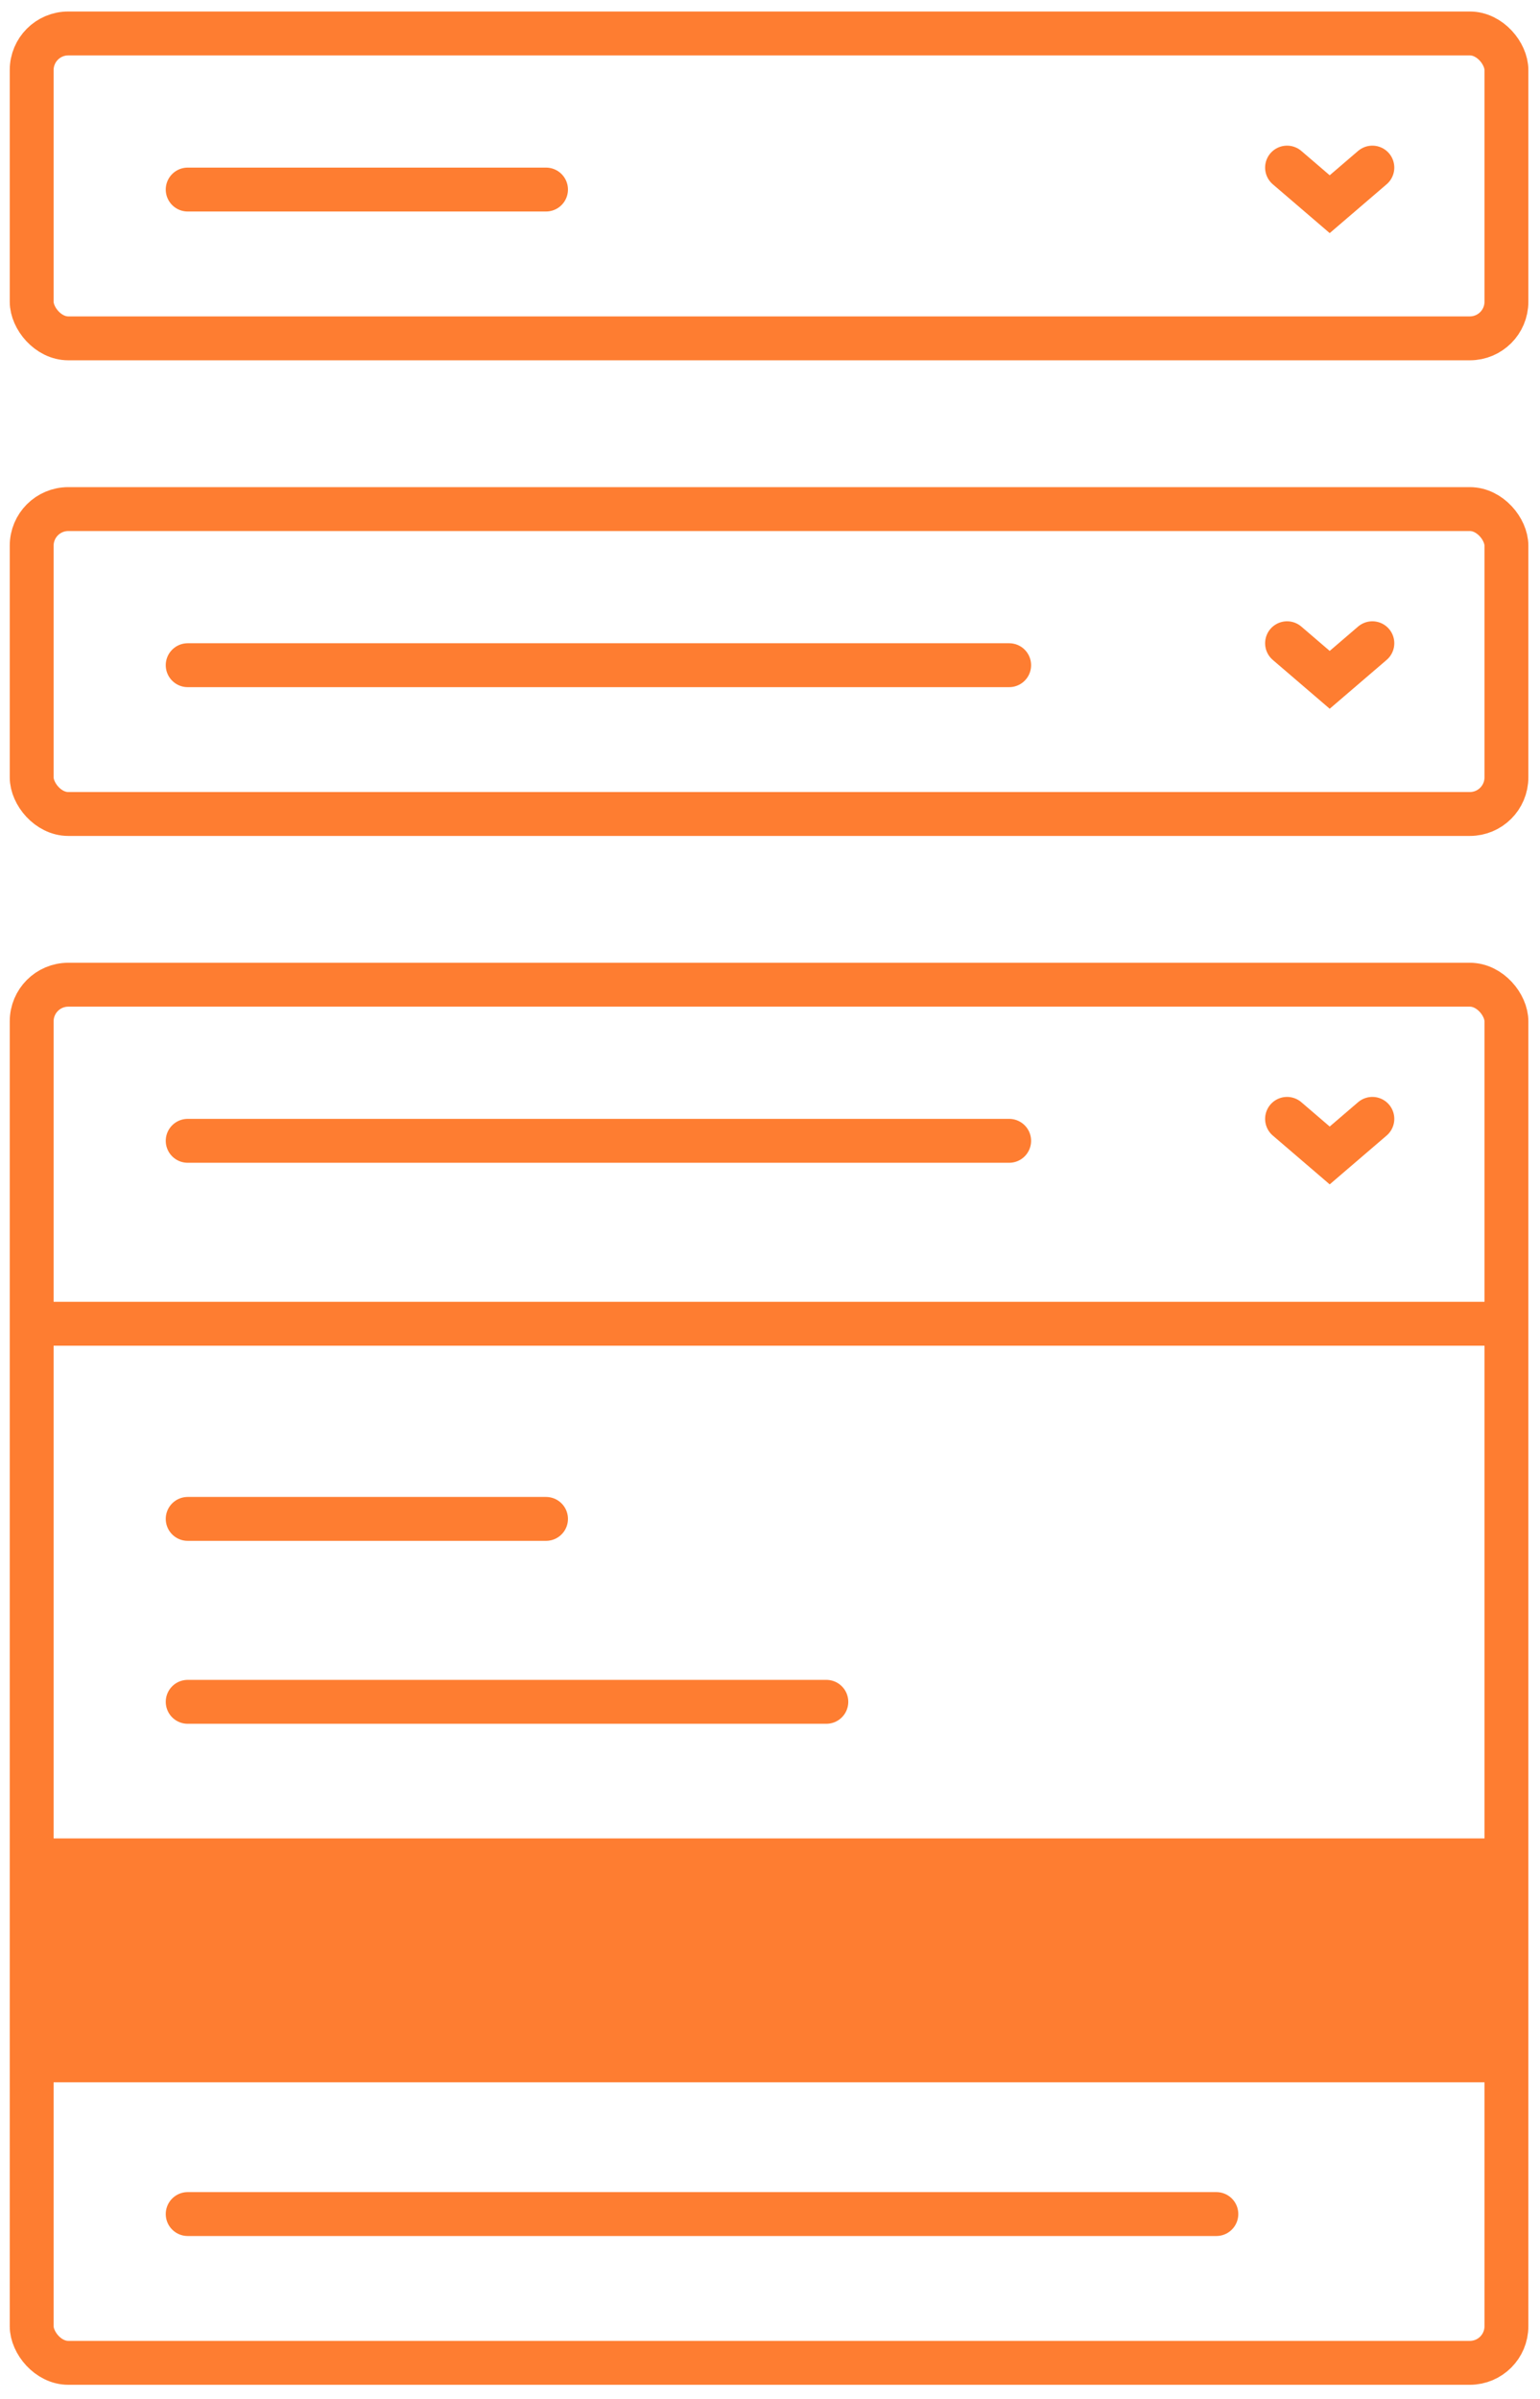
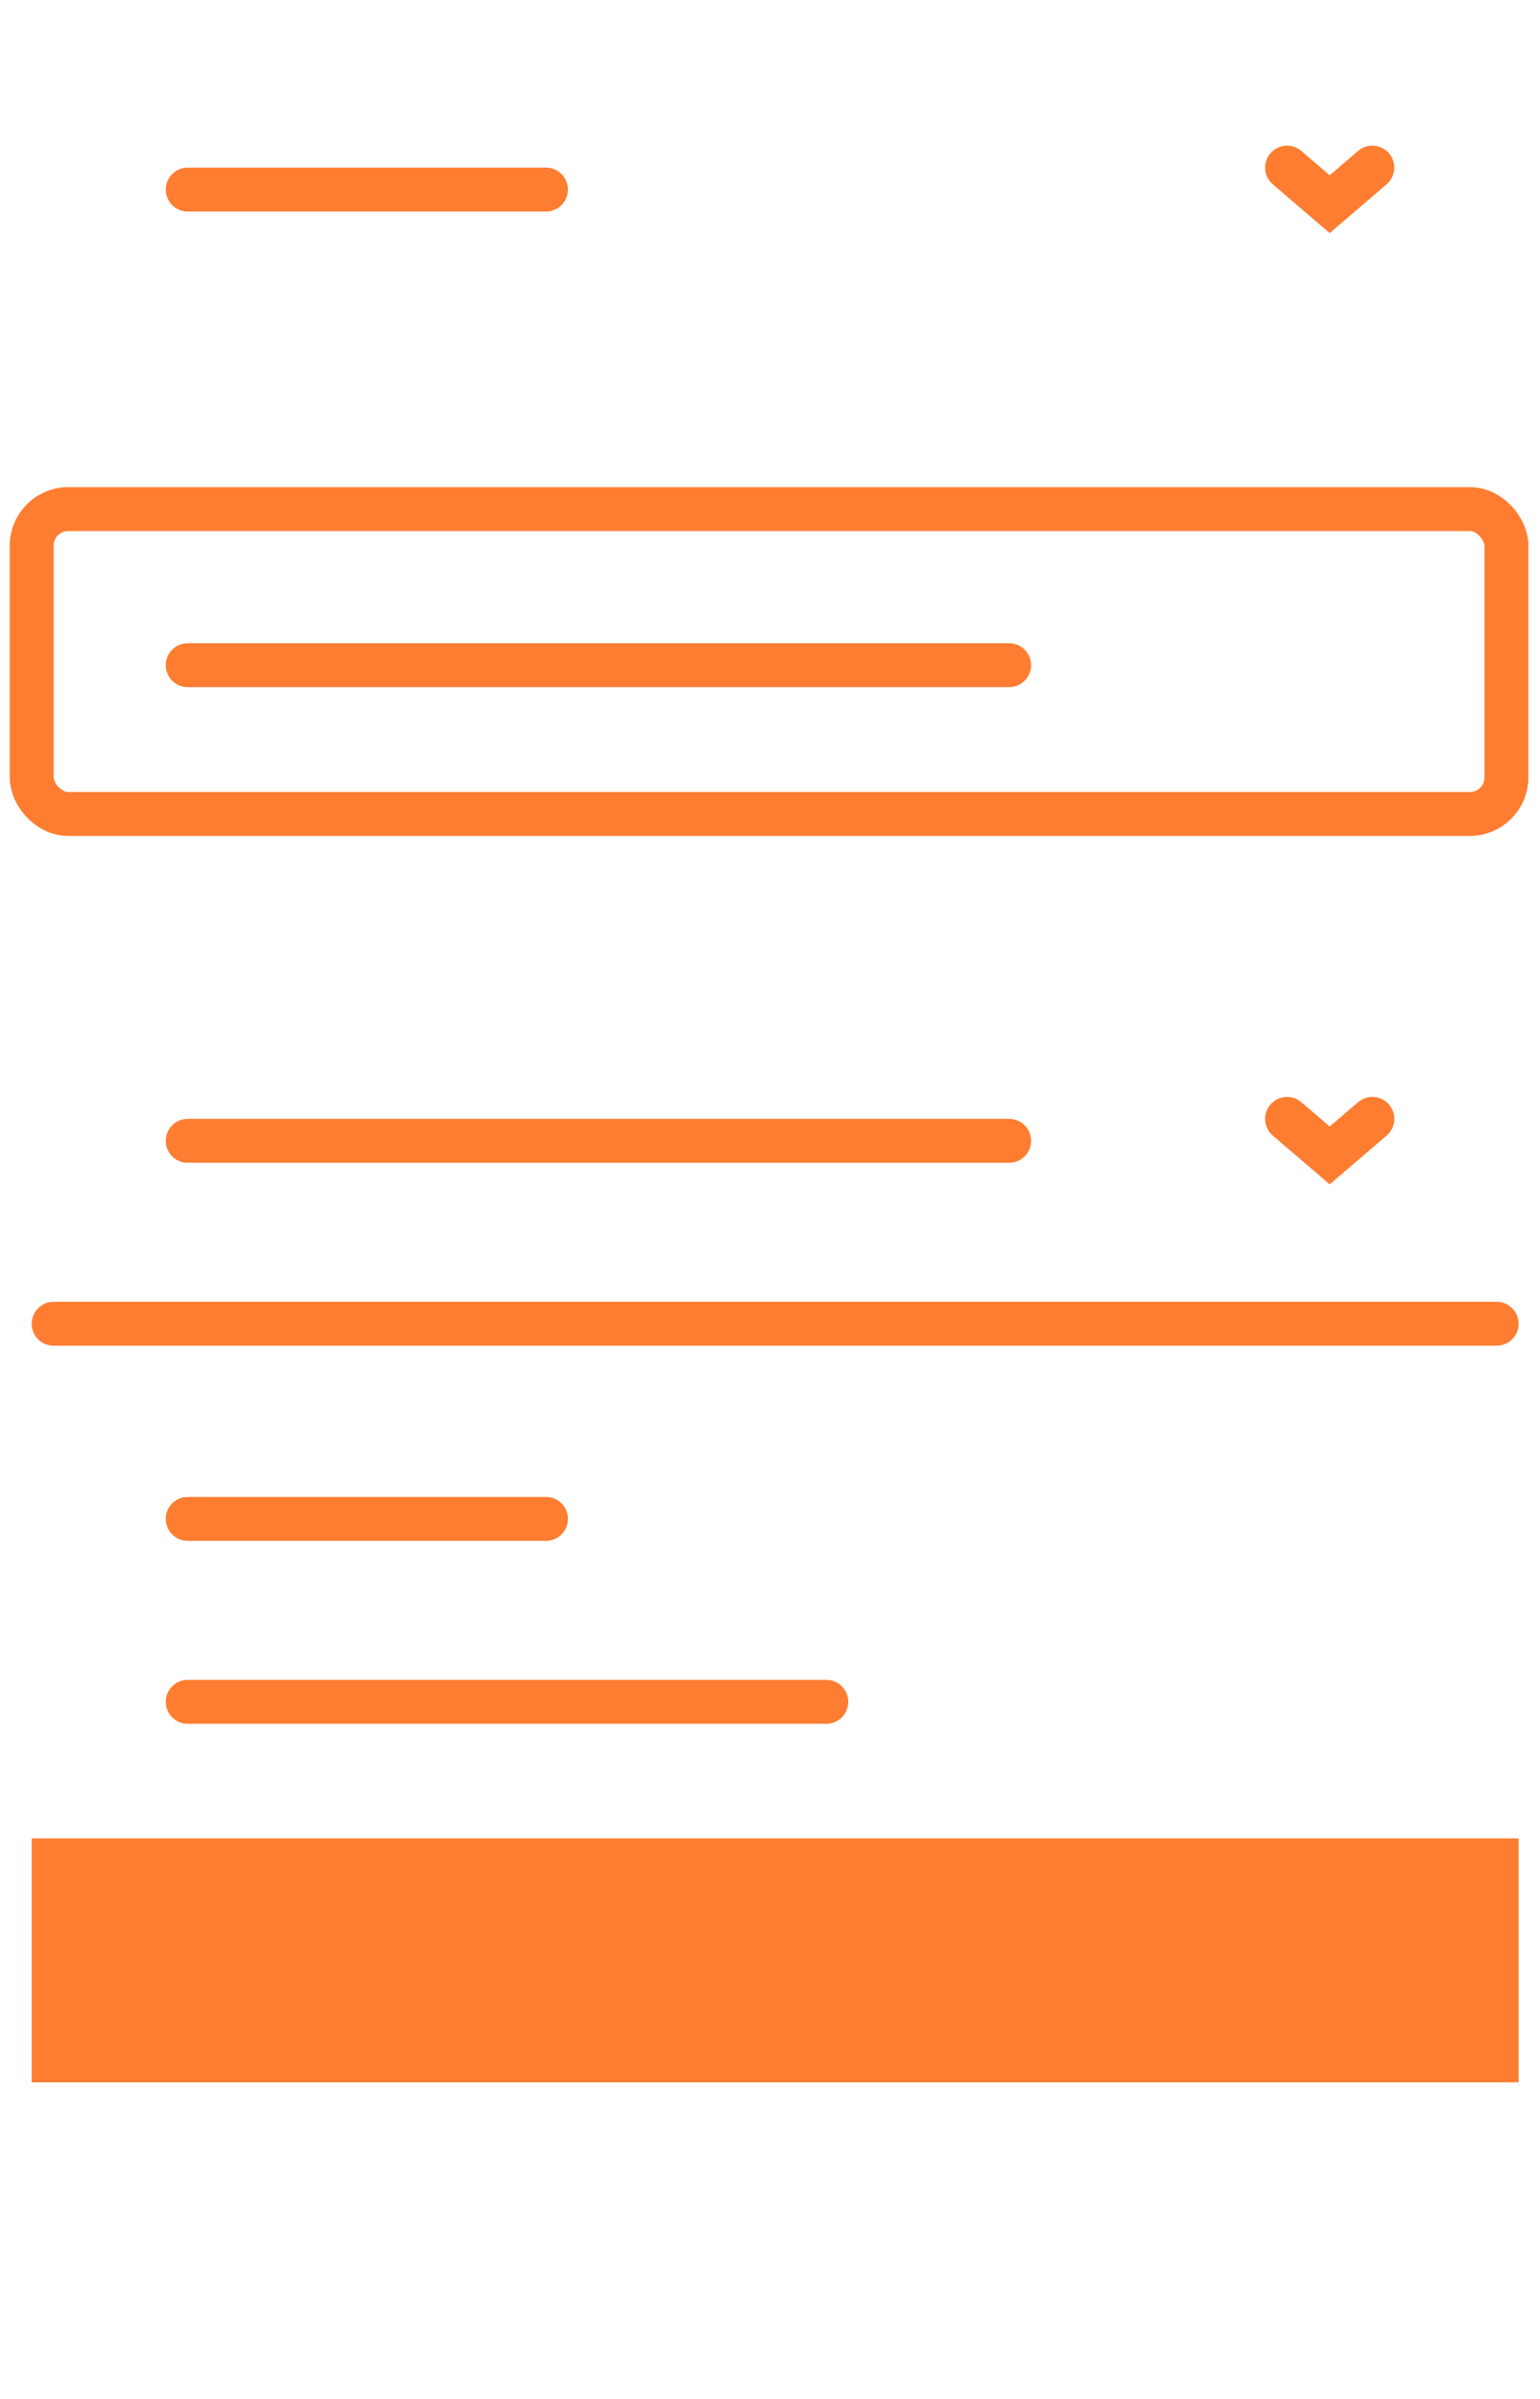
<svg xmlns="http://www.w3.org/2000/svg" width="106" height="165" viewBox="0 0 106 165" fill="none">
  <rect x="2.181" y="35.019" width="101.508" height="20.973" rx="2.517" stroke="#FE7D31" stroke-width="3.02" />
-   <rect x="2.181" y="67.736" width="101.508" height="94.797" rx="2.517" stroke="#FE7D31" stroke-width="3.02" />
-   <rect x="2.181" y="2.301" width="101.508" height="20.973" rx="2.517" stroke="#FE7D31" stroke-width="3.02" />
-   <path d="M88.589 44.247L91.525 46.764L94.461 44.247" stroke="#FE7D31" stroke-width="3.02" stroke-linecap="round" />
  <path d="M88.589 76.964L91.525 79.481L94.461 76.964" stroke="#FE7D31" stroke-width="3.02" stroke-linecap="round" />
  <path d="M88.589 11.529L91.525 14.046L94.461 11.529" stroke="#FE7D31" stroke-width="3.02" stroke-linecap="round" />
  <line x1="69.462" y1="45.757" x2="12.919" y2="45.757" stroke="#FE7D31" stroke-width="3.02" stroke-linecap="round" />
  <line x1="69.462" y1="78.474" x2="12.919" y2="78.474" stroke="#FE7D31" stroke-width="3.02" stroke-linecap="round" />
  <line x1="37.583" y1="104.481" x2="12.919" y2="104.481" stroke="#FE7D31" stroke-width="3.02" stroke-linecap="round" />
  <line x1="56.878" y1="117.064" x2="12.919" y2="117.064" stroke="#FE7D31" stroke-width="3.02" stroke-linecap="round" />
  <rect x="2.181" y="126.46" width="102.347" height="16.778" fill="#FE7D31" />
  <line x1="47.65" y1="134.681" x2="12.919" y2="134.681" stroke="#FE7D31" stroke-width="3.02" stroke-linecap="round" />
-   <line x1="83.723" y1="152.299" x2="12.919" y2="152.299" stroke="#FE7D31" stroke-width="3.02" stroke-linecap="round" />
  <line x1="103.018" y1="91.058" x2="3.691" y2="91.058" stroke="#FE7D31" stroke-width="3.02" stroke-linecap="round" />
  <line x1="37.583" y1="13.039" x2="12.919" y2="13.039" stroke="#FE7D31" stroke-width="3.02" stroke-linecap="round" />
</svg>